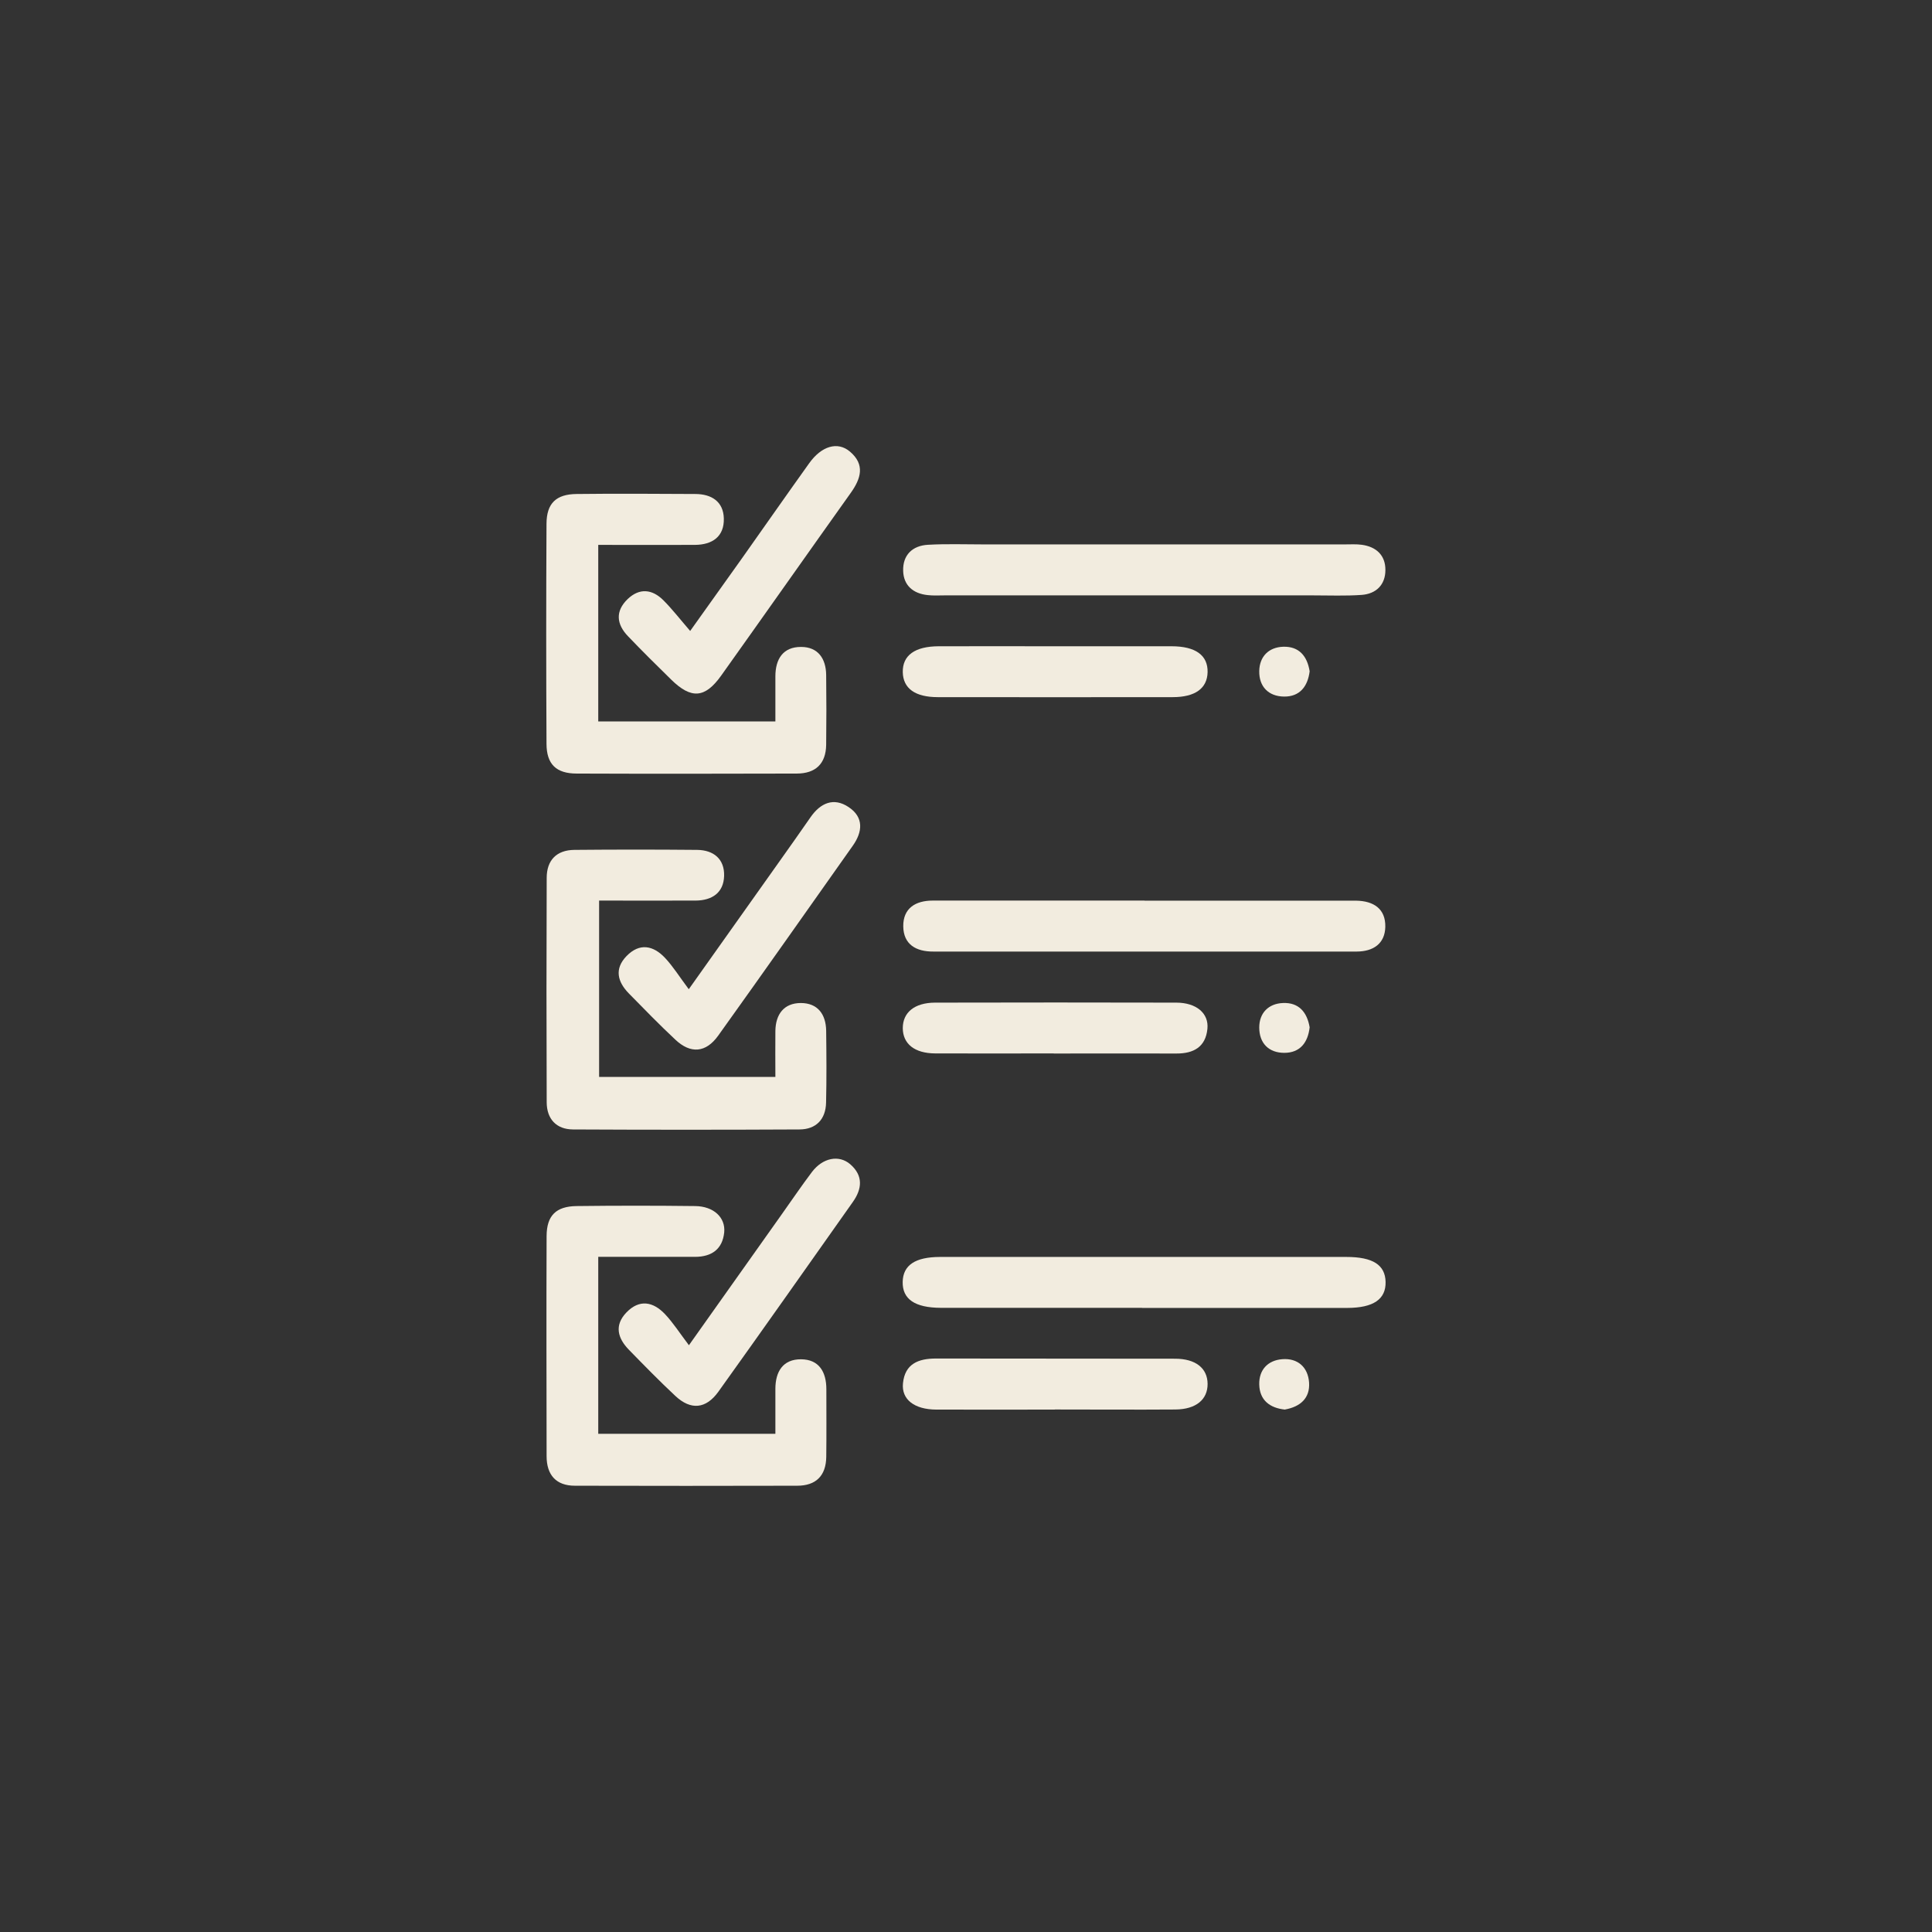
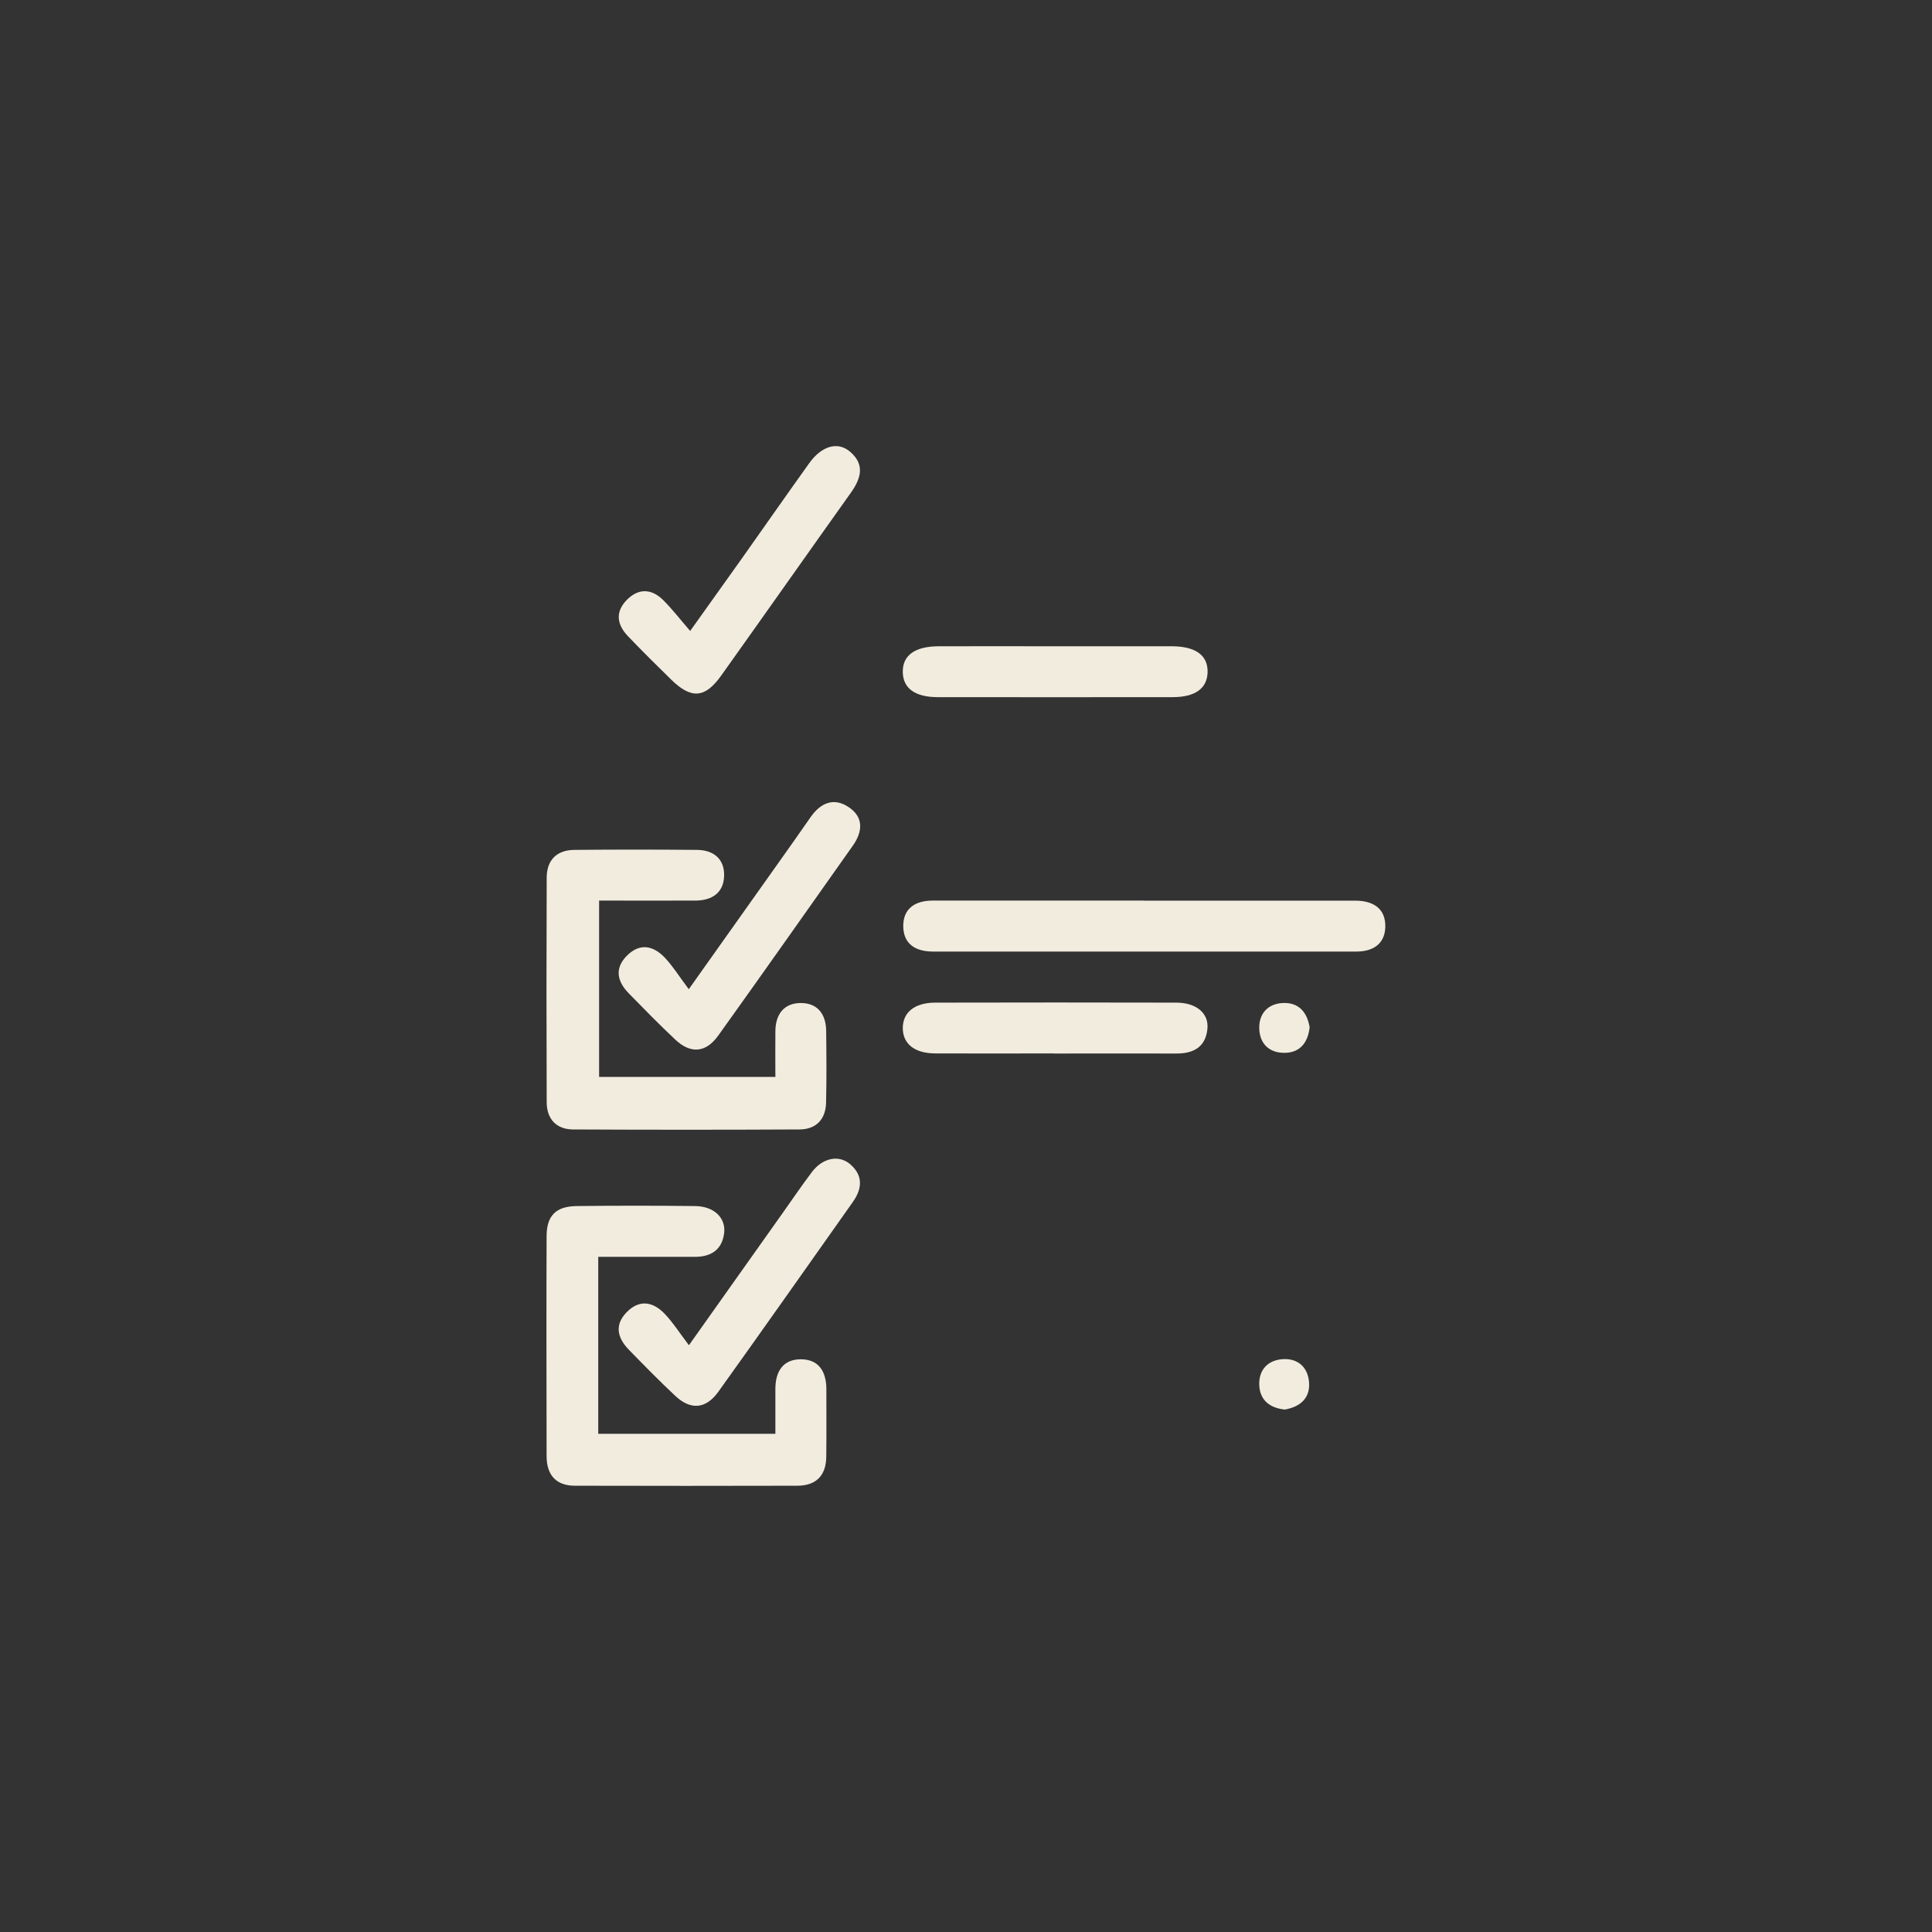
<svg xmlns="http://www.w3.org/2000/svg" id="Capa_1" data-name="Capa 1" viewBox="0 0 202 202" fill="#f2ecdf">
  <rect x="0" y="0" width="202" height="202" fill="#333333" stroke="none" />
-   <path d="m62.55,56.93v18.5h18.52c0-1.54,0-3.12,0-4.71,0-1.81.8-3.09,2.69-3.08,1.76,0,2.6,1.21,2.62,2.93.03,2.43.03,4.87,0,7.31-.03,1.97-1.1,2.99-3.06,3-7.67.02-15.35.03-23.02,0-2.15,0-3.15-.98-3.16-3.1-.04-7.67-.04-15.35,0-23.02.01-2.13,1-3.09,3.15-3.11,4.13-.05,8.26-.02,12.4,0,1.71,0,2.95.8,2.99,2.56.05,1.89-1.2,2.75-3.02,2.76-3.31.02-6.62,0-10.12,0Z" />
  <path d="m81.07,112.61c0-1.73-.02-3.28,0-4.83.03-1.72.88-2.9,2.65-2.91,1.77,0,2.63,1.17,2.66,2.89.03,2.51.05,5.02-.01,7.53-.04,1.74-1.04,2.79-2.78,2.8-7.89.04-15.79.04-23.68,0-1.74-.01-2.74-1.09-2.75-2.83-.03-7.82-.03-15.64,0-23.47,0-1.85,1.03-2.91,2.89-2.93,4.28-.04,8.56-.04,12.84,0,1.73.02,2.87.96,2.82,2.72-.05,1.76-1.26,2.57-2.98,2.58-3.31.01-6.63,0-10.09,0v18.44h18.46Z" />
  <path d="m62.55,131.42v18.49h18.52c0-1.52,0-3.1,0-4.69,0-1.81.79-3.11,2.68-3.1,1.89.01,2.65,1.33,2.65,3.13,0,2.36.02,4.72-.01,7.08-.03,1.97-1.08,3.01-3.04,3.01-7.75.02-15.49.02-23.24,0-1.98,0-2.96-1.14-2.96-3.09-.01-7.67-.03-15.35,0-23.02.01-2.14.99-3.1,3.13-3.13,4.13-.05,8.26-.05,12.4,0,1.93.02,3.19,1.19,3.04,2.75-.18,1.76-1.31,2.55-3.03,2.56-3.31,0-6.62,0-10.14,0Z" />
-   <path d="m119.59,56.92c7.01,0,14.02,0,21.03,0,.59,0,1.19-.04,1.77.04,1.51.21,2.47,1.1,2.46,2.64,0,1.54-.97,2.49-2.48,2.6-1.69.12-3.39.05-5.09.05-12.84,0-25.68,0-38.52,0-.59,0-1.19.04-1.77-.03-1.52-.16-2.52-1.01-2.56-2.54-.05-1.65.97-2.63,2.59-2.72,1.91-.11,3.84-.04,5.75-.04,5.61,0,11.22,0,16.83,0Z" />
  <path d="m119.66,94.17c6.86,0,13.73,0,20.59,0,.52,0,1.03,0,1.55,0,1.82.03,3.08.85,3.04,2.74-.04,1.76-1.26,2.57-2.98,2.58-3.39.01-6.79,0-10.18,0-10.85,0-21.7,0-32.55,0-.52,0-1.03,0-1.55,0-1.8.01-3.12-.74-3.14-2.64-.02-1.89,1.28-2.69,3.09-2.69,2.44,0,4.87,0,7.31,0,4.94,0,9.89,0,14.83,0Z" />
-   <path d="m119.41,136.74h-19.93c-.37,0-.74,0-1.11,0-2.72-.01-4.03-.91-3.99-2.72.04-1.74,1.31-2.59,3.88-2.6,2.21,0,4.43,0,6.64,0,11.59,0,23.17,0,34.76,0,.37,0,.74,0,1.11,0,2.77,0,4.06.83,4.1,2.61.04,1.81-1.27,2.71-3.99,2.72-1.33,0-2.66,0-3.99,0h-17.49Z" />
  <path d="m72.16,65.97c2.03-2.85,3.73-5.22,5.42-7.6,2.34-3.31,4.66-6.63,7.02-9.93,1.29-1.81,2.98-2.32,4.27-1.22,1.59,1.35,1.15,2.81.09,4.3-4.53,6.36-9.02,12.75-13.56,19.12-1.69,2.37-3.13,2.47-5.22.42-1.53-1.5-3.05-3-4.52-4.54-1.21-1.26-1.35-2.62-.03-3.89,1.24-1.18,2.56-1.03,3.72.12.93.93,1.74,1.98,2.82,3.23Z" />
  <path d="m72.02,103.42c3.52-4.95,6.54-9.21,9.55-13.46,1.07-1.5,2.13-3.01,3.18-4.52,1.03-1.48,2.41-2.1,3.97-1.06,1.61,1.06,1.48,2.59.44,4.05-4.68,6.62-9.34,13.25-14.06,19.84-1.29,1.81-2.89,1.94-4.49.43-1.67-1.56-3.26-3.2-4.86-4.83-1.18-1.21-1.54-2.56-.25-3.9,1.37-1.42,2.81-1.12,4.04.19.85.91,1.51,1.98,2.47,3.26Z" />
  <path d="m72.03,140.65c3.54-4.99,6.6-9.3,9.65-13.61,1.07-1.5,2.1-3.03,3.21-4.5,1.13-1.49,2.83-1.83,4.01-.81,1.37,1.19,1.24,2.57.27,3.94-4.68,6.62-9.34,13.25-14.06,19.84-1.3,1.81-2.88,1.95-4.49.45-1.67-1.56-3.27-3.2-4.86-4.83-1.17-1.2-1.56-2.55-.27-3.9,1.36-1.42,2.8-1.14,4.04.17.85.9,1.53,1.97,2.5,3.25Z" />
  <path d="m110.32,67.57c4.06,0,8.11,0,12.17,0,2.52,0,3.81.95,3.77,2.71-.04,1.69-1.29,2.61-3.65,2.61-8.19.01-16.37.01-24.56,0-2.37,0-3.62-.91-3.66-2.6-.04-1.76,1.25-2.71,3.76-2.72,4.06-.01,8.11,0,12.17,0Z" />
  <path d="m110.17,110.14c-4.13,0-8.26.02-12.39,0-2.16-.01-3.38-1-3.39-2.64,0-1.64,1.22-2.66,3.37-2.67,8.41-.02,16.82-.02,25.22,0,2.1,0,3.43,1.11,3.26,2.75-.19,1.89-1.45,2.58-3.24,2.57-4.28-.01-8.56,0-12.83,0Z" />
-   <path d="m110.29,147.38c-4.13,0-8.26.01-12.39,0-2.29-.01-3.66-1.05-3.49-2.75.2-2.03,1.6-2.59,3.45-2.59,8.33.02,16.67,0,25,.02,2.16,0,3.39,1,3.4,2.63.01,1.64-1.21,2.66-3.36,2.68-4.2.03-8.41,0-12.61,0Z" />
-   <path d="m136.93,70.19c-.2,1.59-1.04,2.66-2.68,2.64-1.62-.02-2.62-1.04-2.59-2.67.03-1.52.99-2.49,2.51-2.54,1.65-.05,2.51.98,2.76,2.57Z" />
  <path d="m136.93,107.41c-.18,1.6-1.01,2.67-2.65,2.67-1.63,0-2.62-1.01-2.62-2.65,0-1.52.97-2.5,2.48-2.56,1.65-.07,2.52.95,2.79,2.54Z" />
  <path d="m134.36,147.38c-1.59-.16-2.66-.98-2.7-2.62-.04-1.53.89-2.53,2.4-2.65,1.63-.13,2.7.84,2.81,2.44.11,1.64-.92,2.53-2.51,2.82Z" />
</svg>